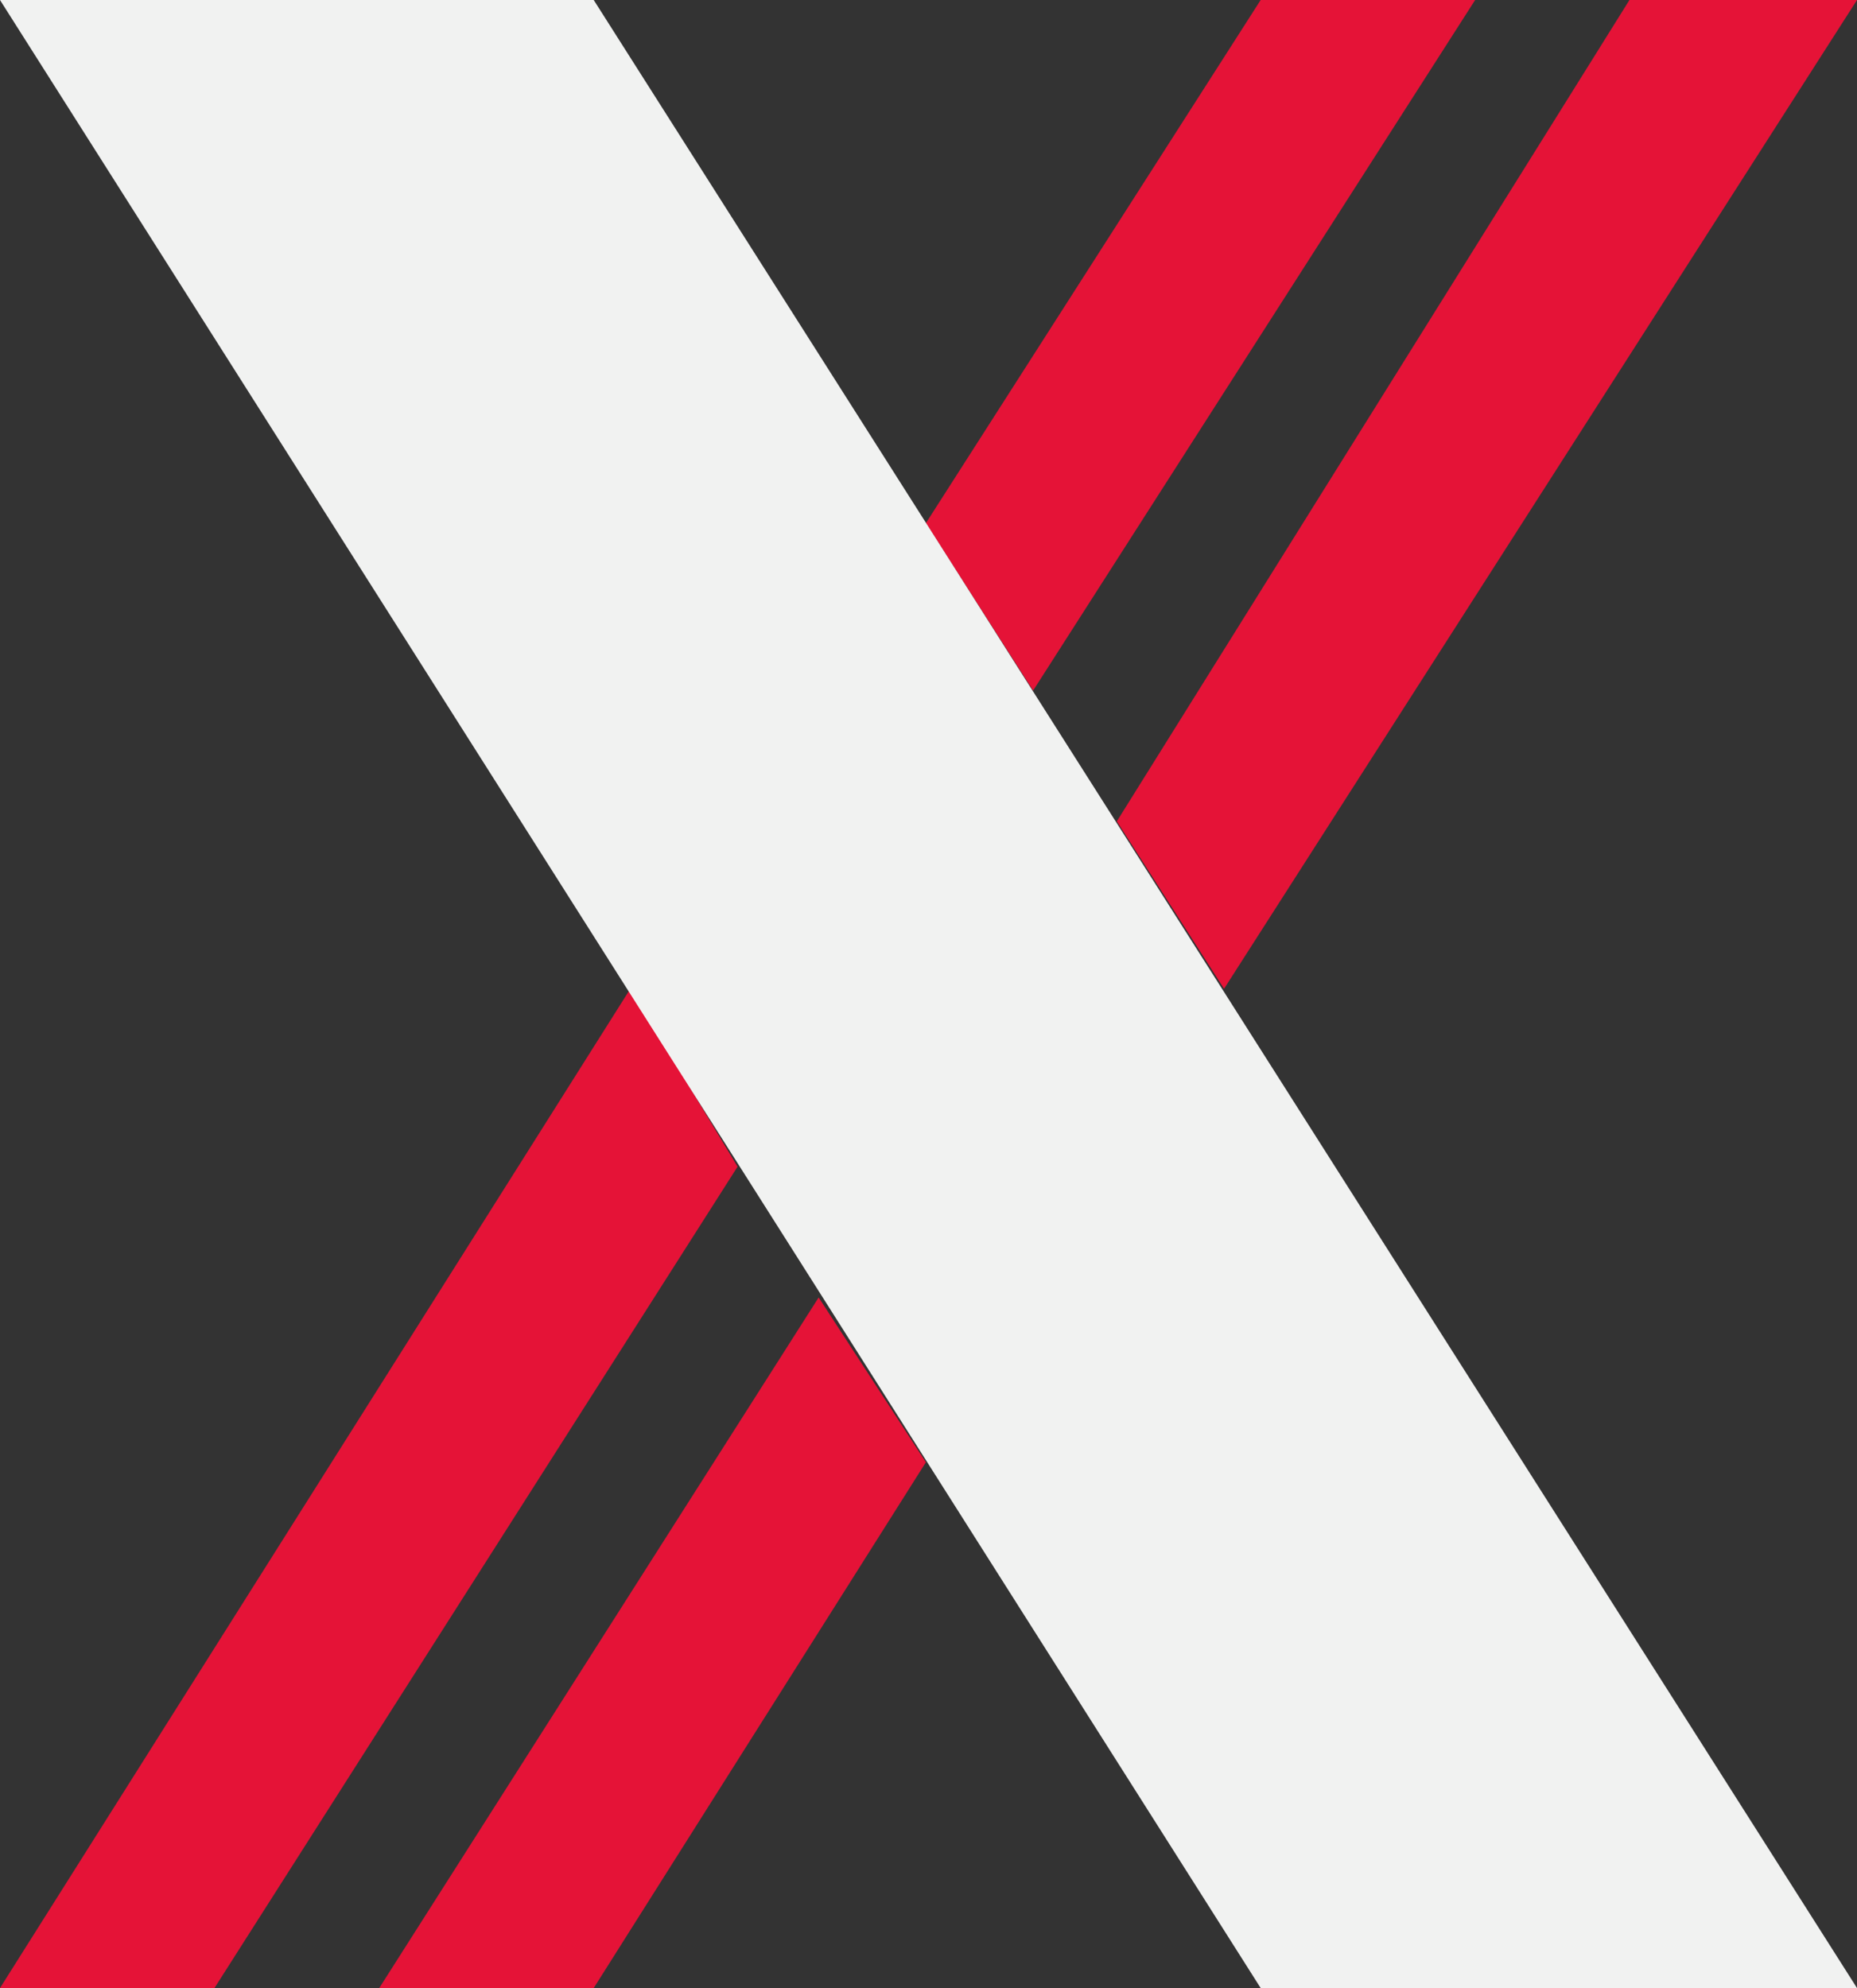
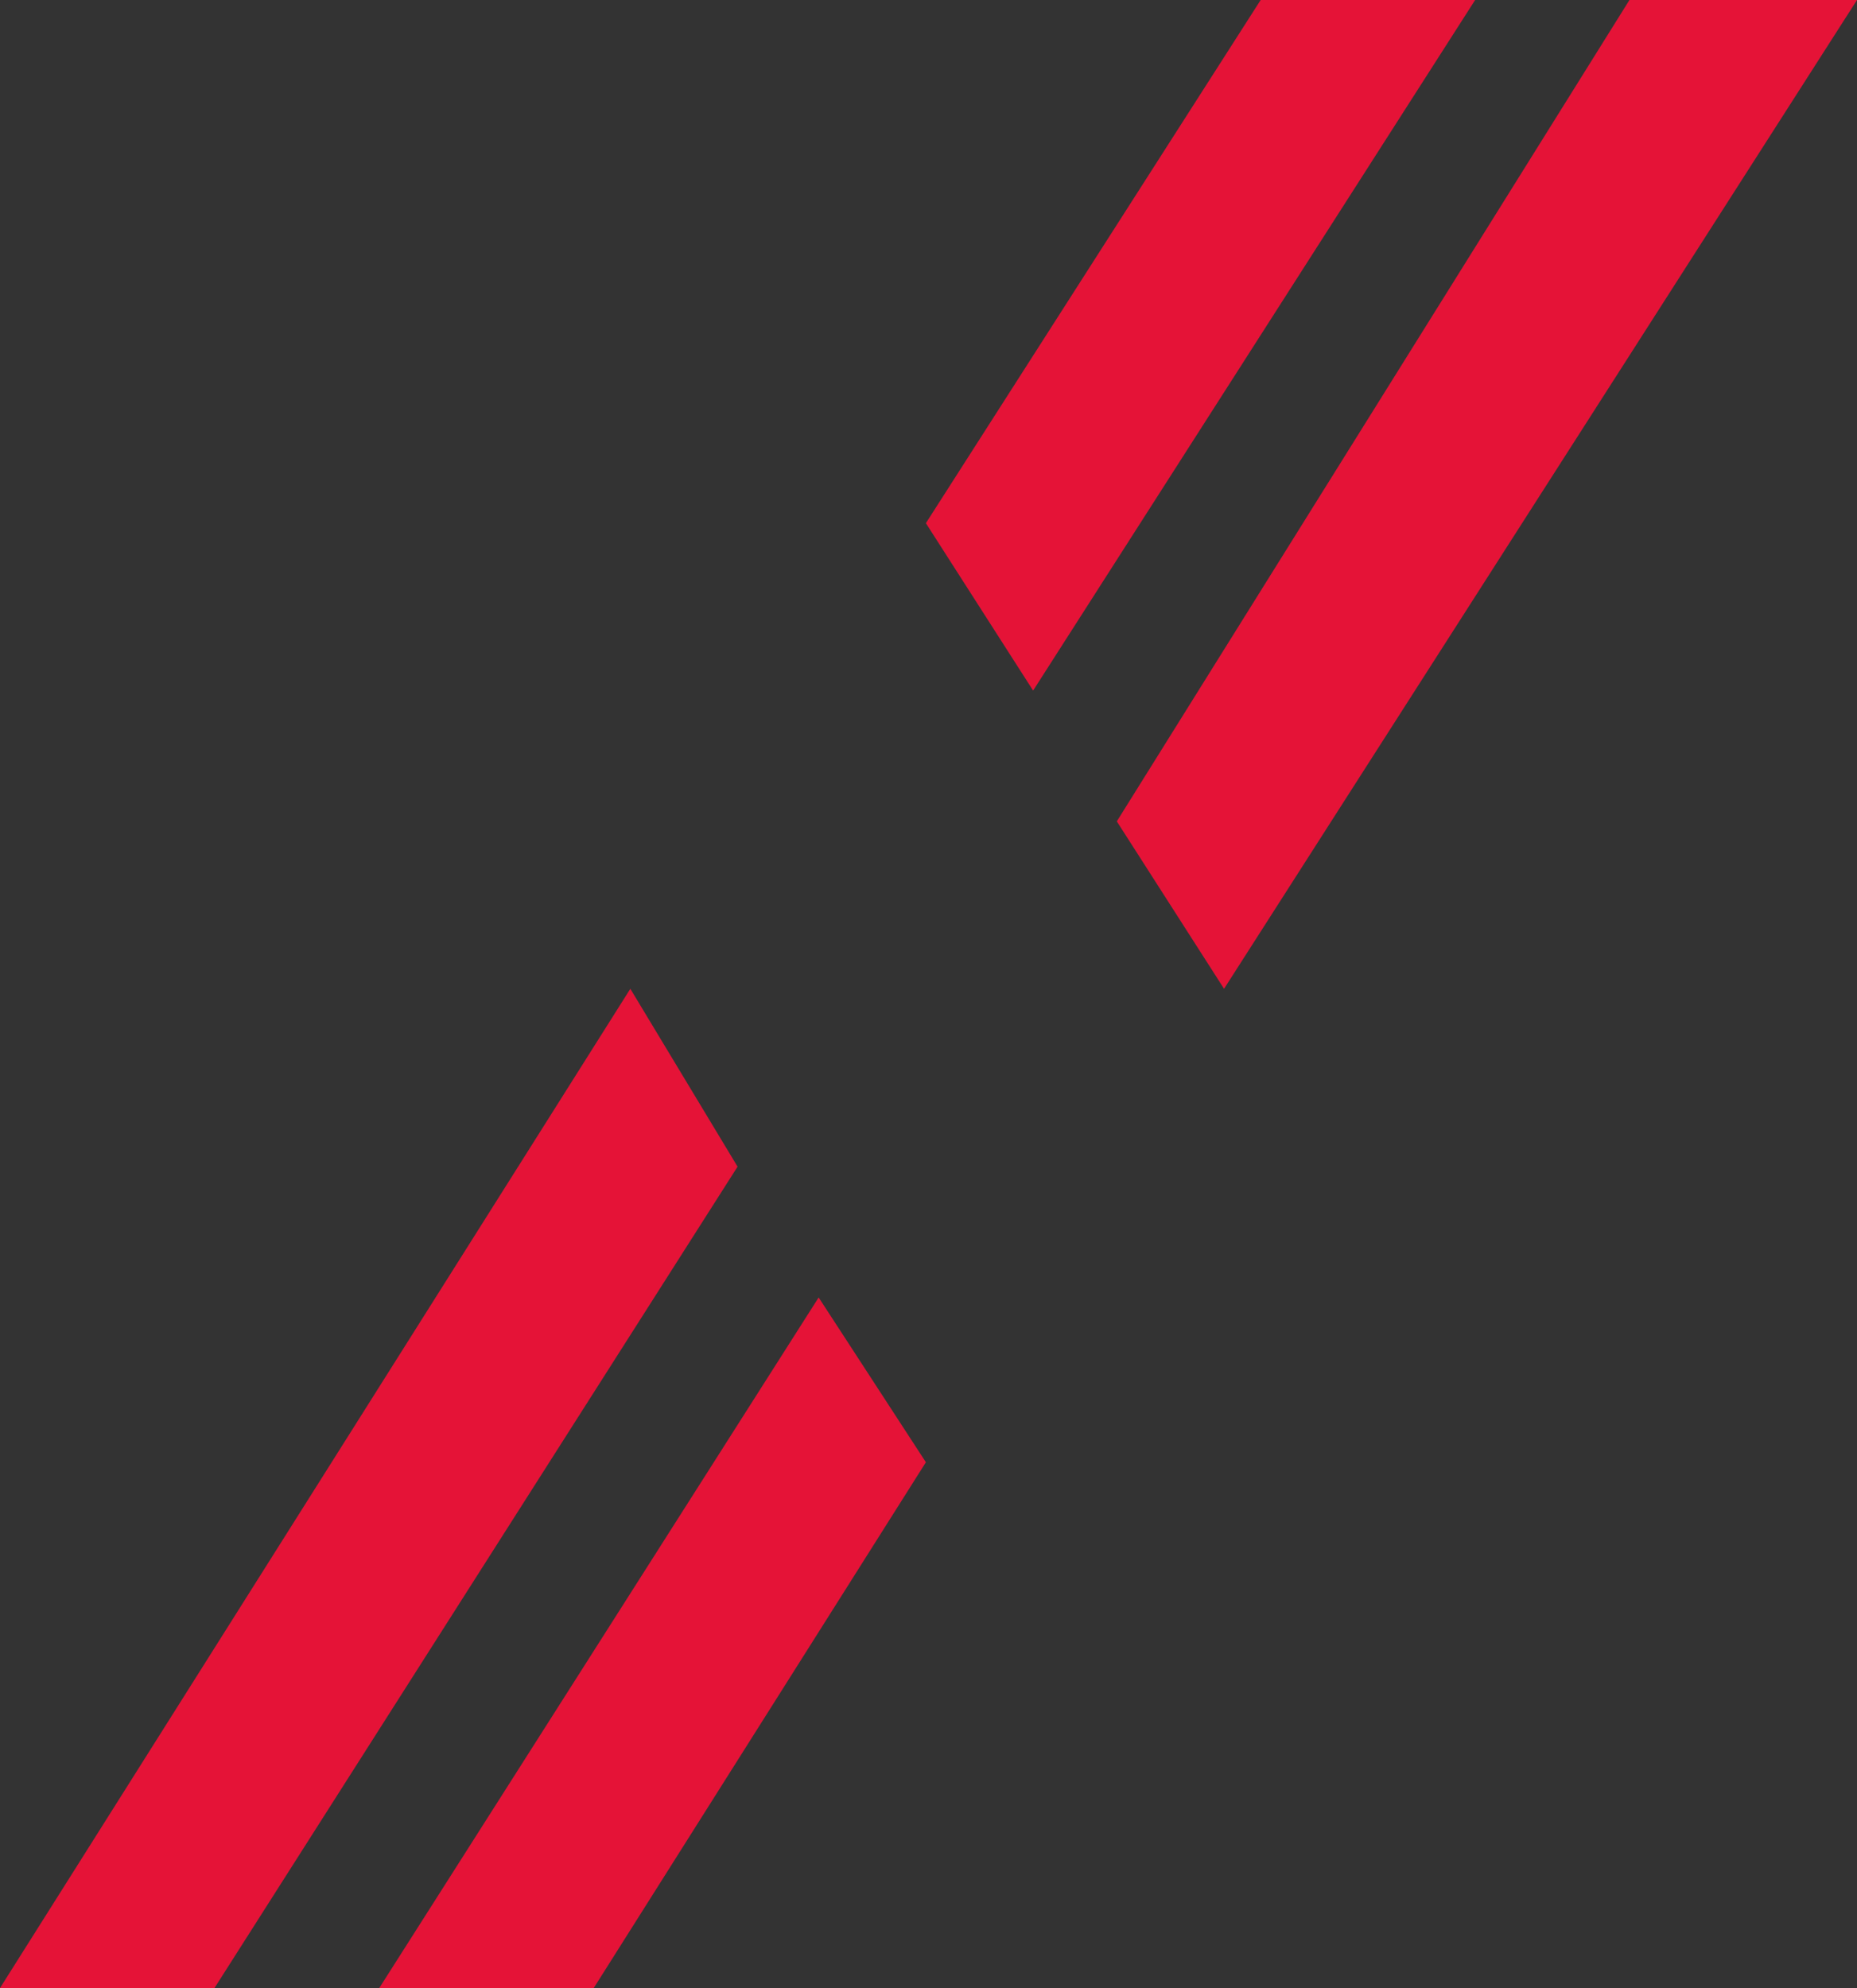
<svg xmlns="http://www.w3.org/2000/svg" id="LOGO" viewBox="0 0 71 76">
  <rect x="0" y="0" width="71" height="76" fill="#333333" stroke="none" />
  <defs>
    <style>
      .cls-1 {
        fill: #e51337;
      }

      .cls-1, .cls-2 {
        stroke-width: 0px;
      }

      .cls-2 {
        fill: #f1f2f1;
      }
    </style>
  </defs>
  <polygon class="cls-1" points="31.3 49.6 35.4 55.9 22.7 76 14.5 76 31.3 49.6" />
  <polygon class="cls-1" points="24.1 37.8 28.2 44.6 8.2 76 0 76 24.1 37.8" />
  <polygon class="cls-1" points="56.4 0 39.5 26.4 35.4 20 48.2 0 56.4 0" />
  <polygon class="cls-1" points="71 0 46.8 37.8 42.7 31.4 62.3 0 71 0" />
-   <polygon class="cls-2" points="71 76 48.2 76 0 0 22.7 0 71 76" />
</svg>